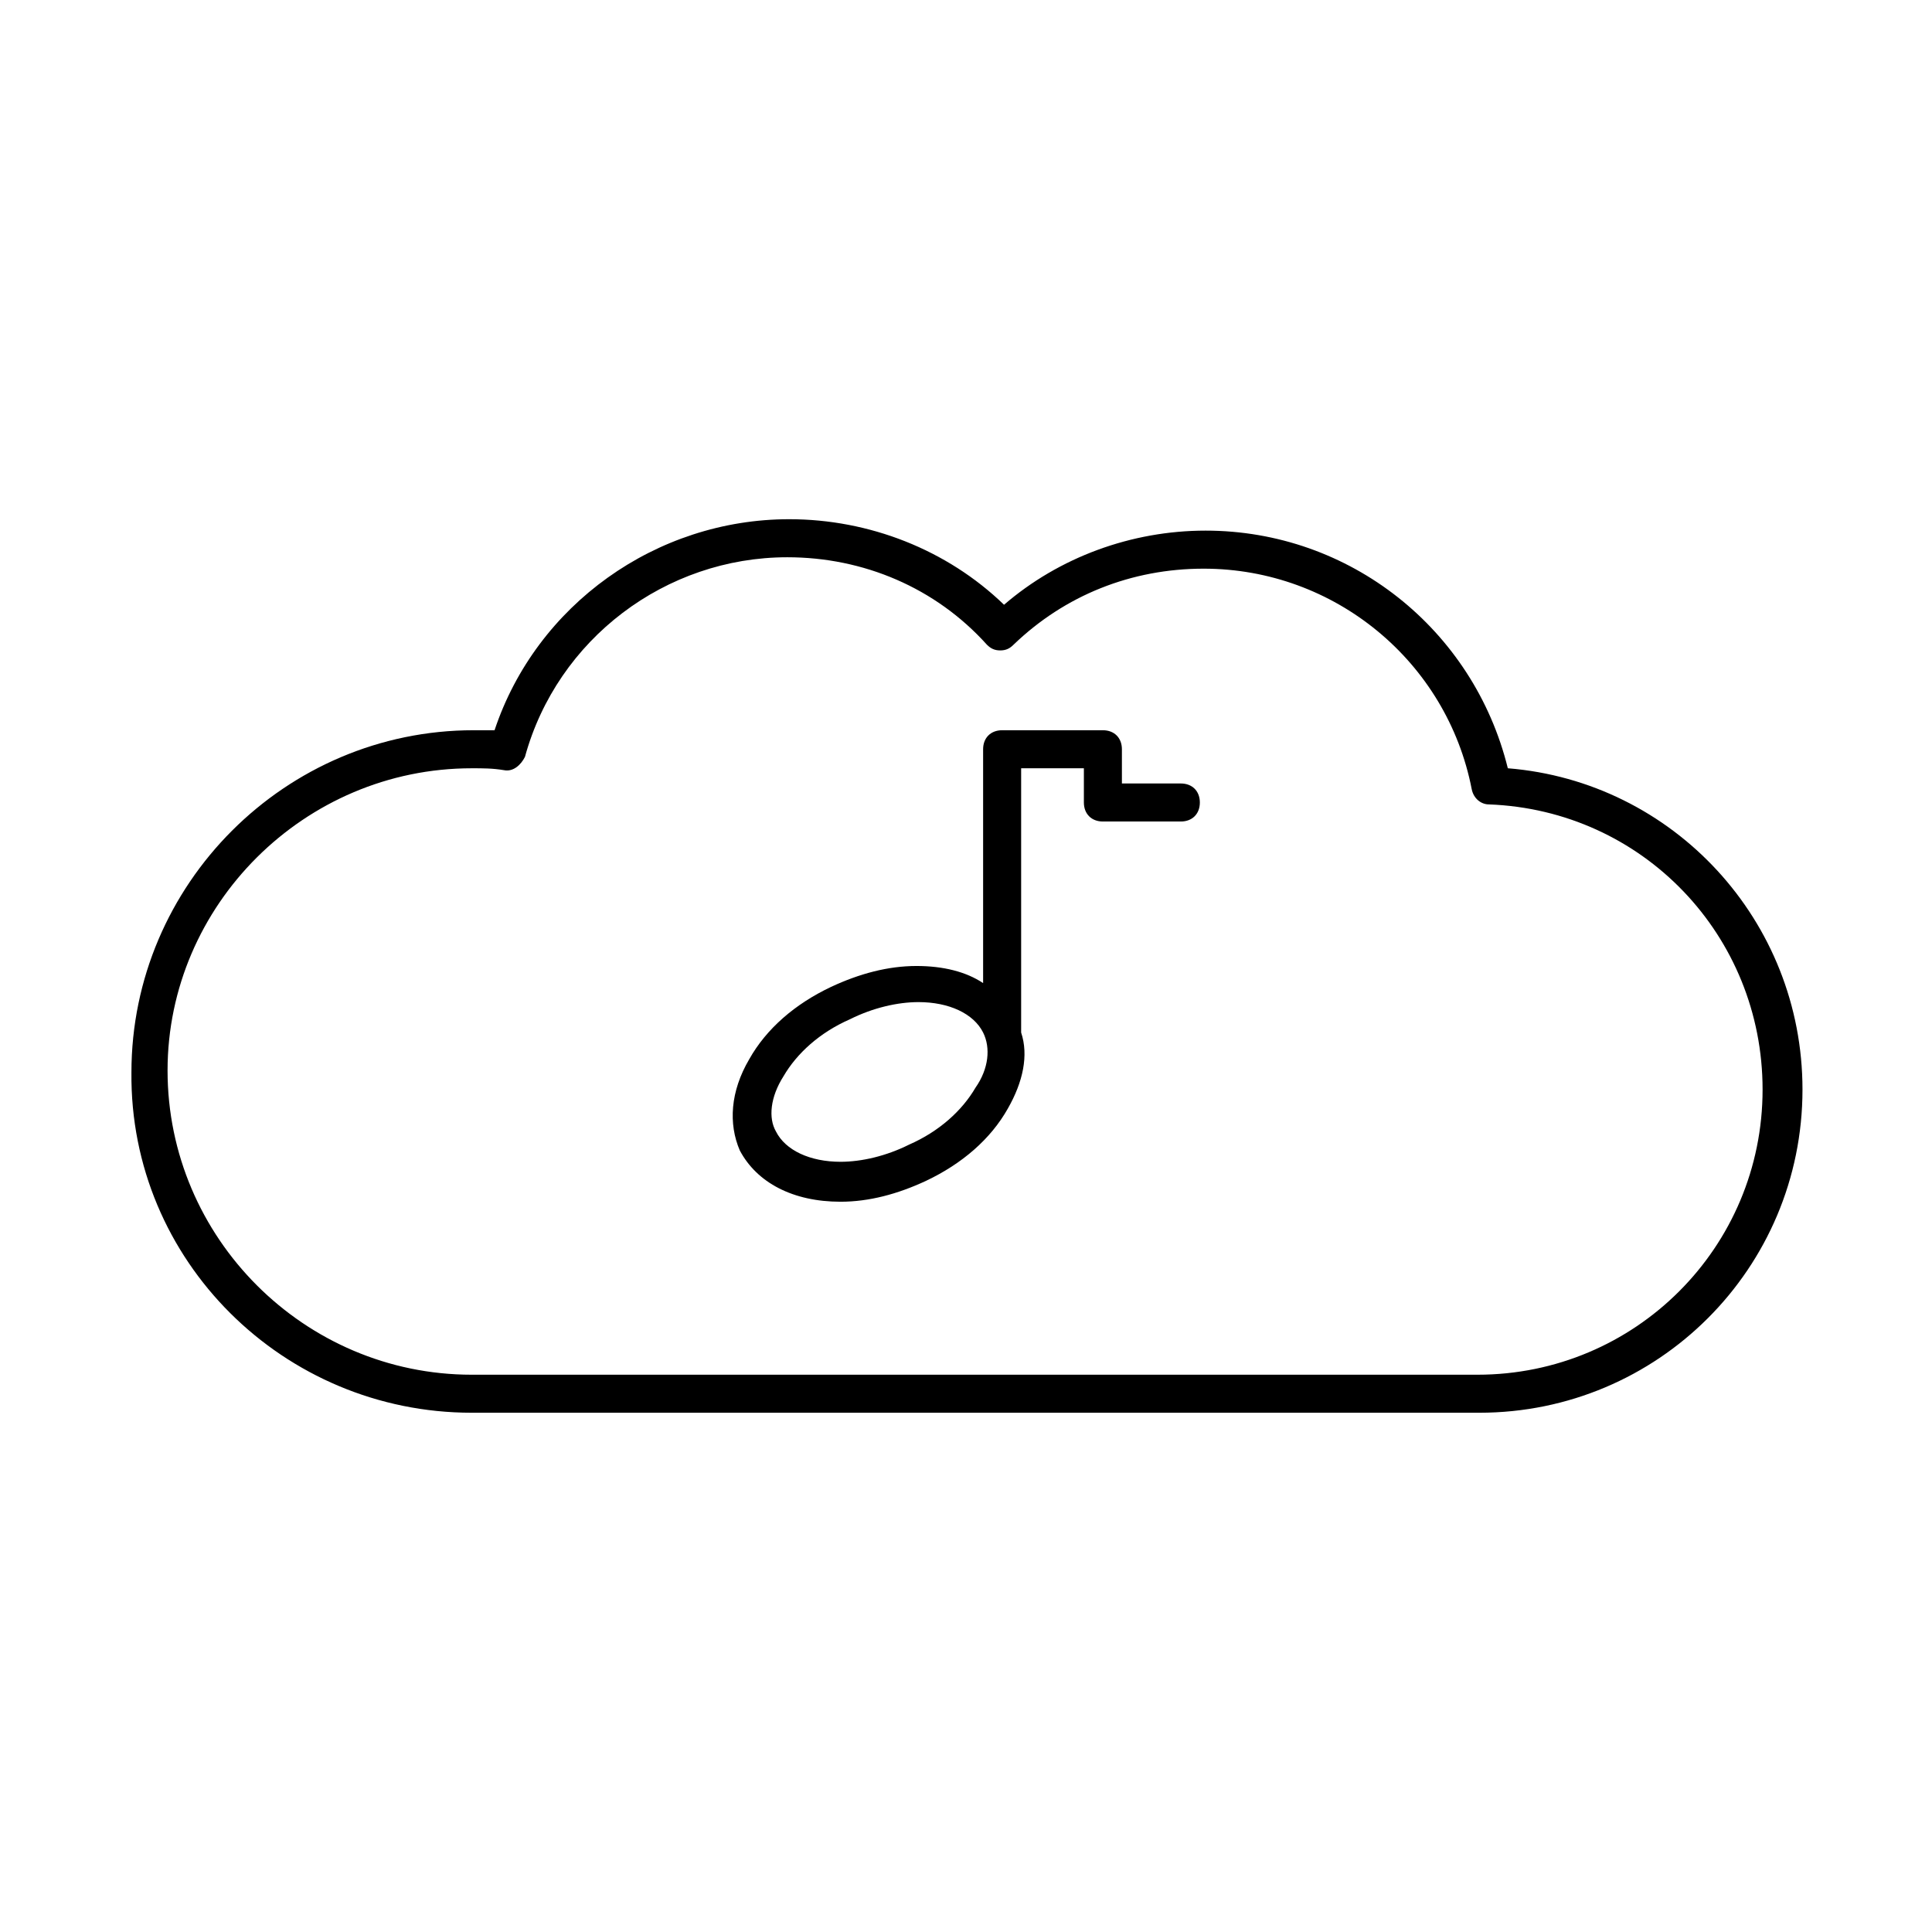
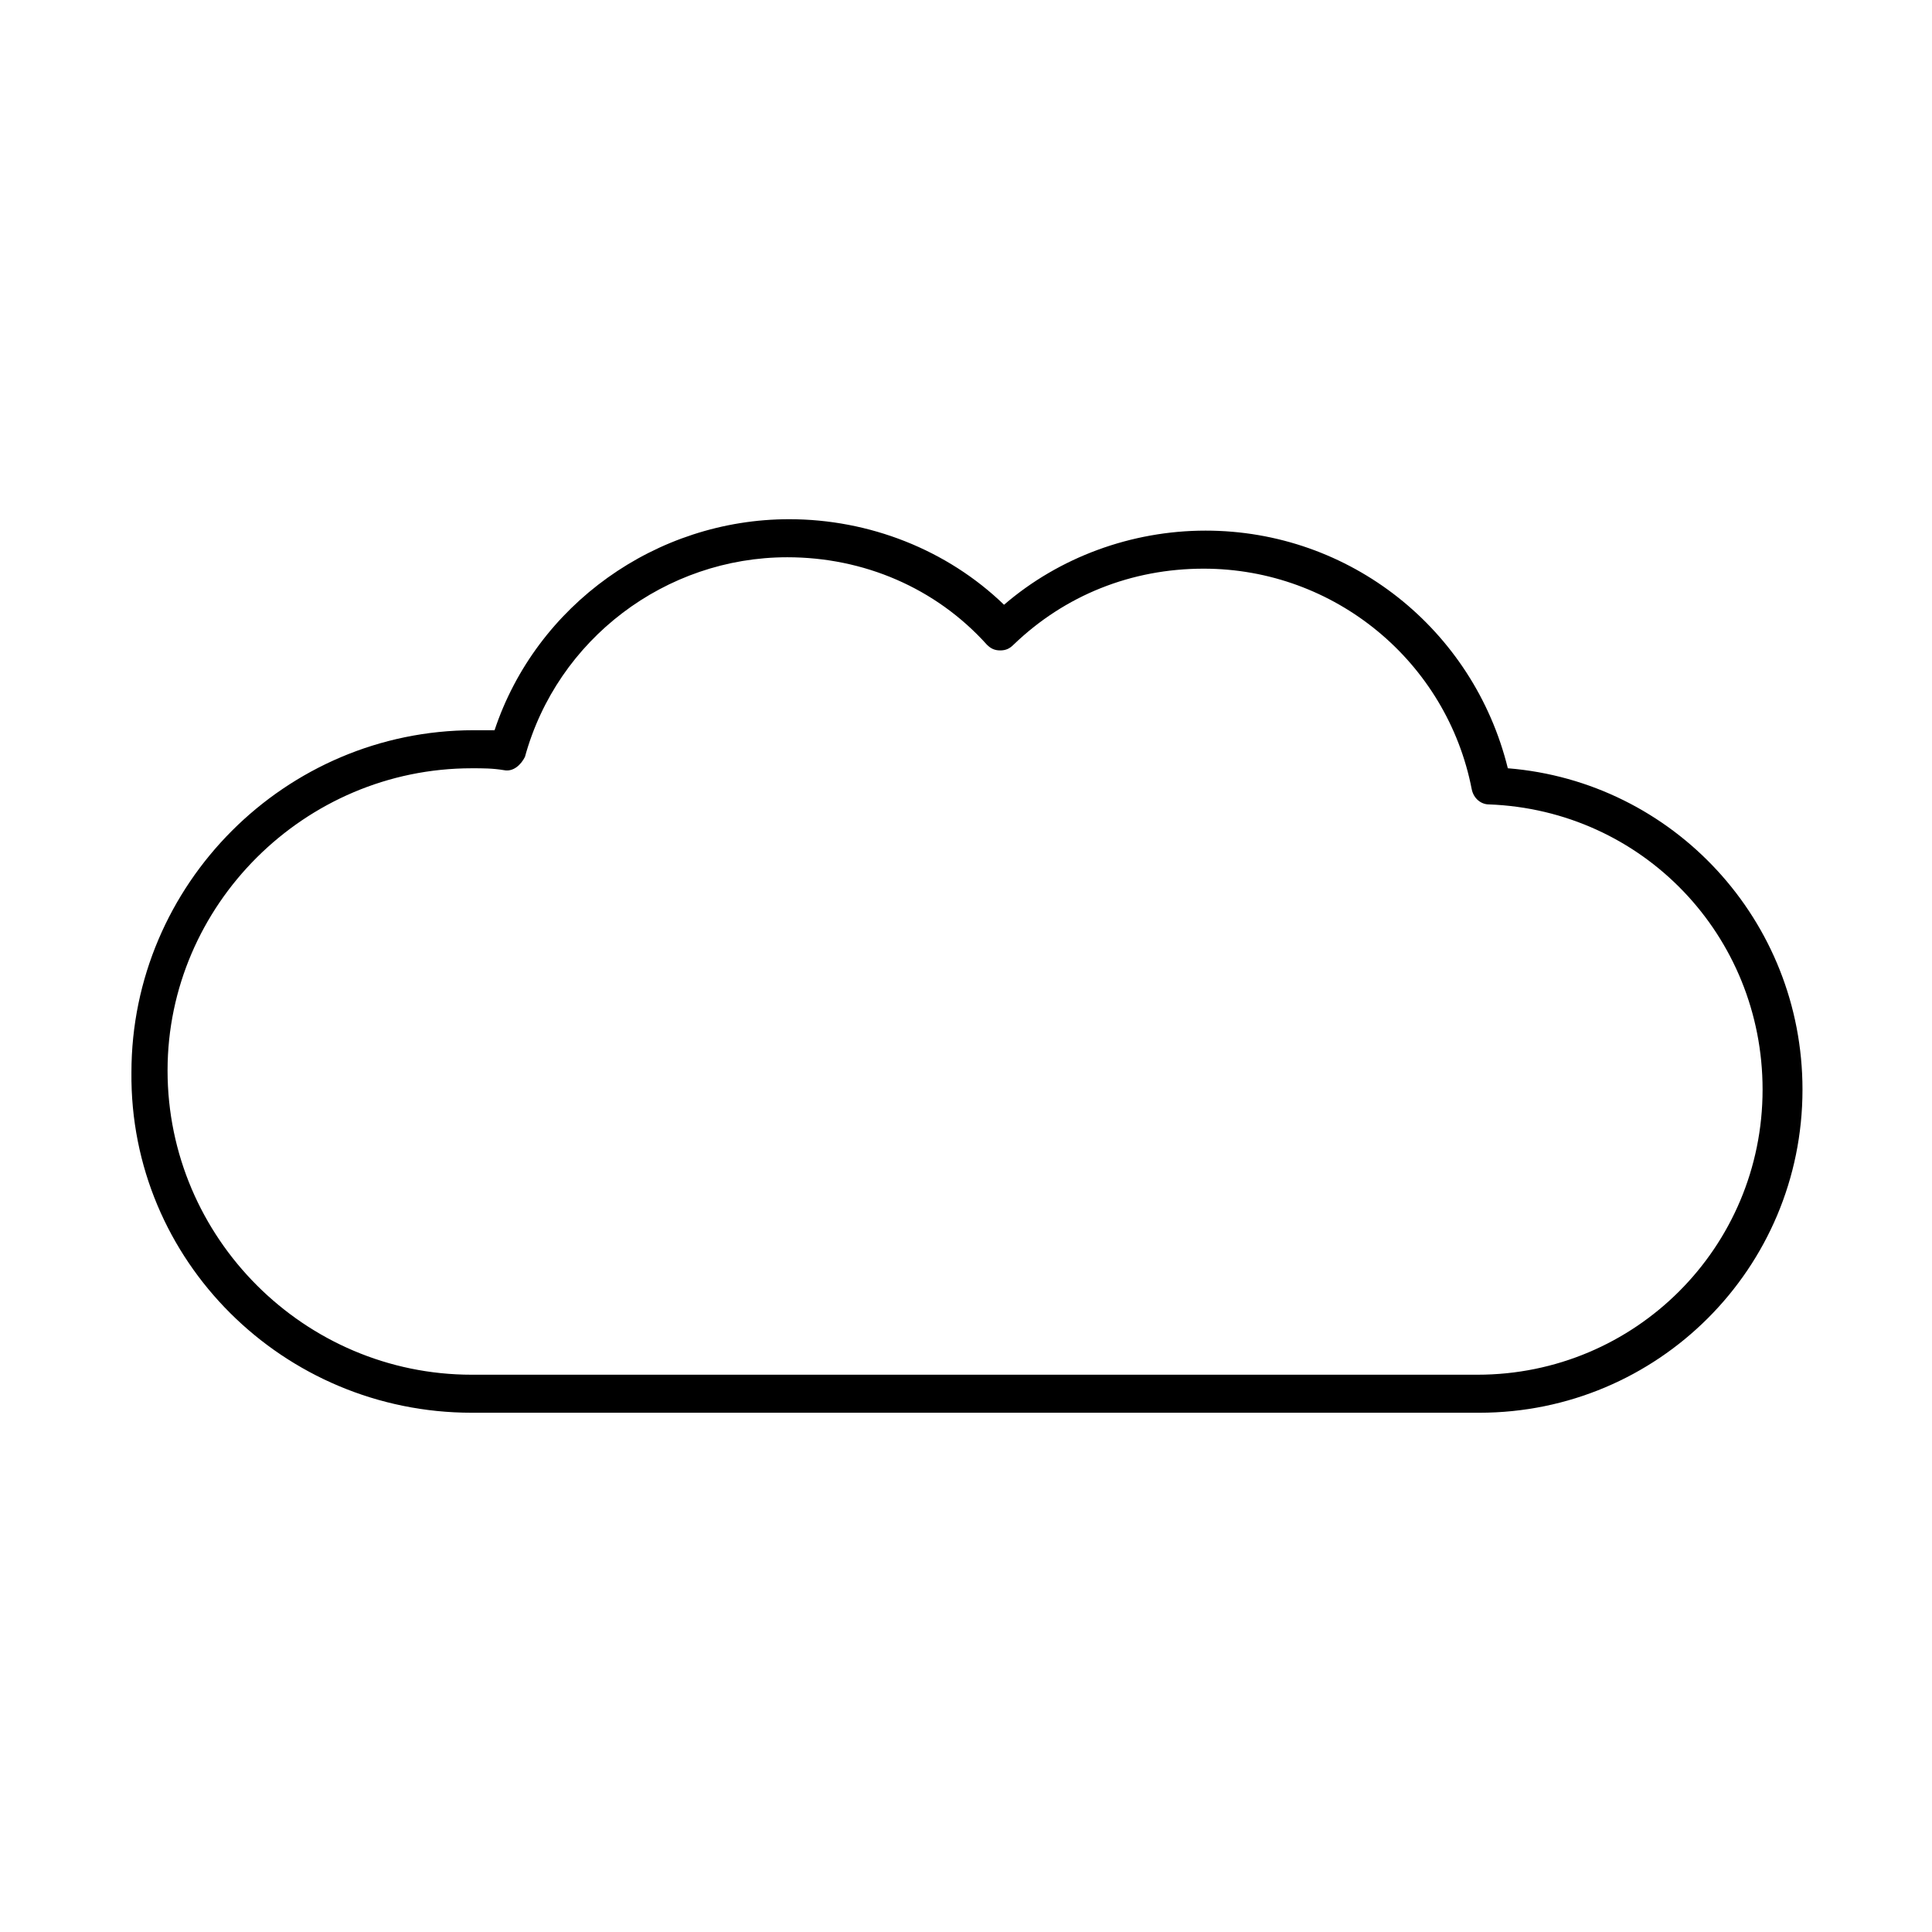
<svg xmlns="http://www.w3.org/2000/svg" fill="#000000" width="800px" height="800px" version="1.1" viewBox="144 144 512 512">
  <g>
    <path d="m269.01 518.39h267.02c47.359 0 85.648-38.289 85.648-85.648 0-44.84-34.258-81.617-78.09-85.145-9.07-36.777-41.816-62.977-80.105-62.977-19.648 0-38.793 7.055-53.402 19.648-15.113-14.609-35.77-22.672-56.93-22.672-35.266 0-67.008 22.672-78.09 55.922h-5.543c-49.879 0-90.688 40.809-90.688 90.688-0.504 49.879 40.305 90.184 90.18 90.184zm0-170.79c3.023 0 5.543 0 8.566 0.504 2.519 0.504 4.535-1.512 5.543-3.527 8.566-31.234 37.281-52.898 69.527-52.898 20.152 0 39.297 8.062 52.898 23.176 1.008 1.008 2.016 1.512 3.527 1.512 1.512 0 2.519-0.504 3.527-1.512 13.602-13.098 31.234-20.152 50.383-20.152 34.762 0 64.488 24.688 71.039 58.441 0.504 2.519 2.519 4.031 4.535 4.031 40.809 1.512 72.547 34.762 72.547 75.57 0 41.816-33.754 75.57-75.57 75.57h-266.52c-44.336 0-80.609-36.273-80.609-80.609 0-43.832 36.273-80.105 80.609-80.105z" />
-     <path d="m366.75 462.47c7.559 0 15.113-2.016 22.672-5.543 9.574-4.535 17.129-11.082 21.664-19.145 4.031-7.055 5.543-14.105 3.527-20.152v-70.031h16.625v9.07c0 3.023 2.016 5.039 5.039 5.039h20.656c3.023 0 5.039-2.016 5.039-5.039s-2.016-5.039-5.039-5.039h-15.617v-9.07c0-3.023-2.016-5.039-5.039-5.039h-26.703c-3.023 0-5.039 2.016-5.039 5.039v61.969c-4.531-3.019-10.578-4.531-17.633-4.531-7.559 0-15.113 2.016-22.672 5.543-9.574 4.535-17.129 11.082-21.664 19.145-5.039 8.566-5.543 17.129-2.519 24.184 4.535 8.562 14.109 13.602 26.703 13.602zm-15.113-33.254c3.527-6.047 9.574-11.586 17.633-15.113 6.047-3.023 12.594-4.535 18.137-4.535 8.062 0 14.609 3.023 17.129 8.062 2.016 4.031 1.512 9.574-2.016 14.609-3.527 6.047-9.574 11.586-17.633 15.113-6.047 3.023-12.594 4.535-18.137 4.535-8.062 0-14.609-3.023-17.129-8.062-2.016-3.523-1.512-9.066 2.016-14.609z" />
  </g>
</svg>